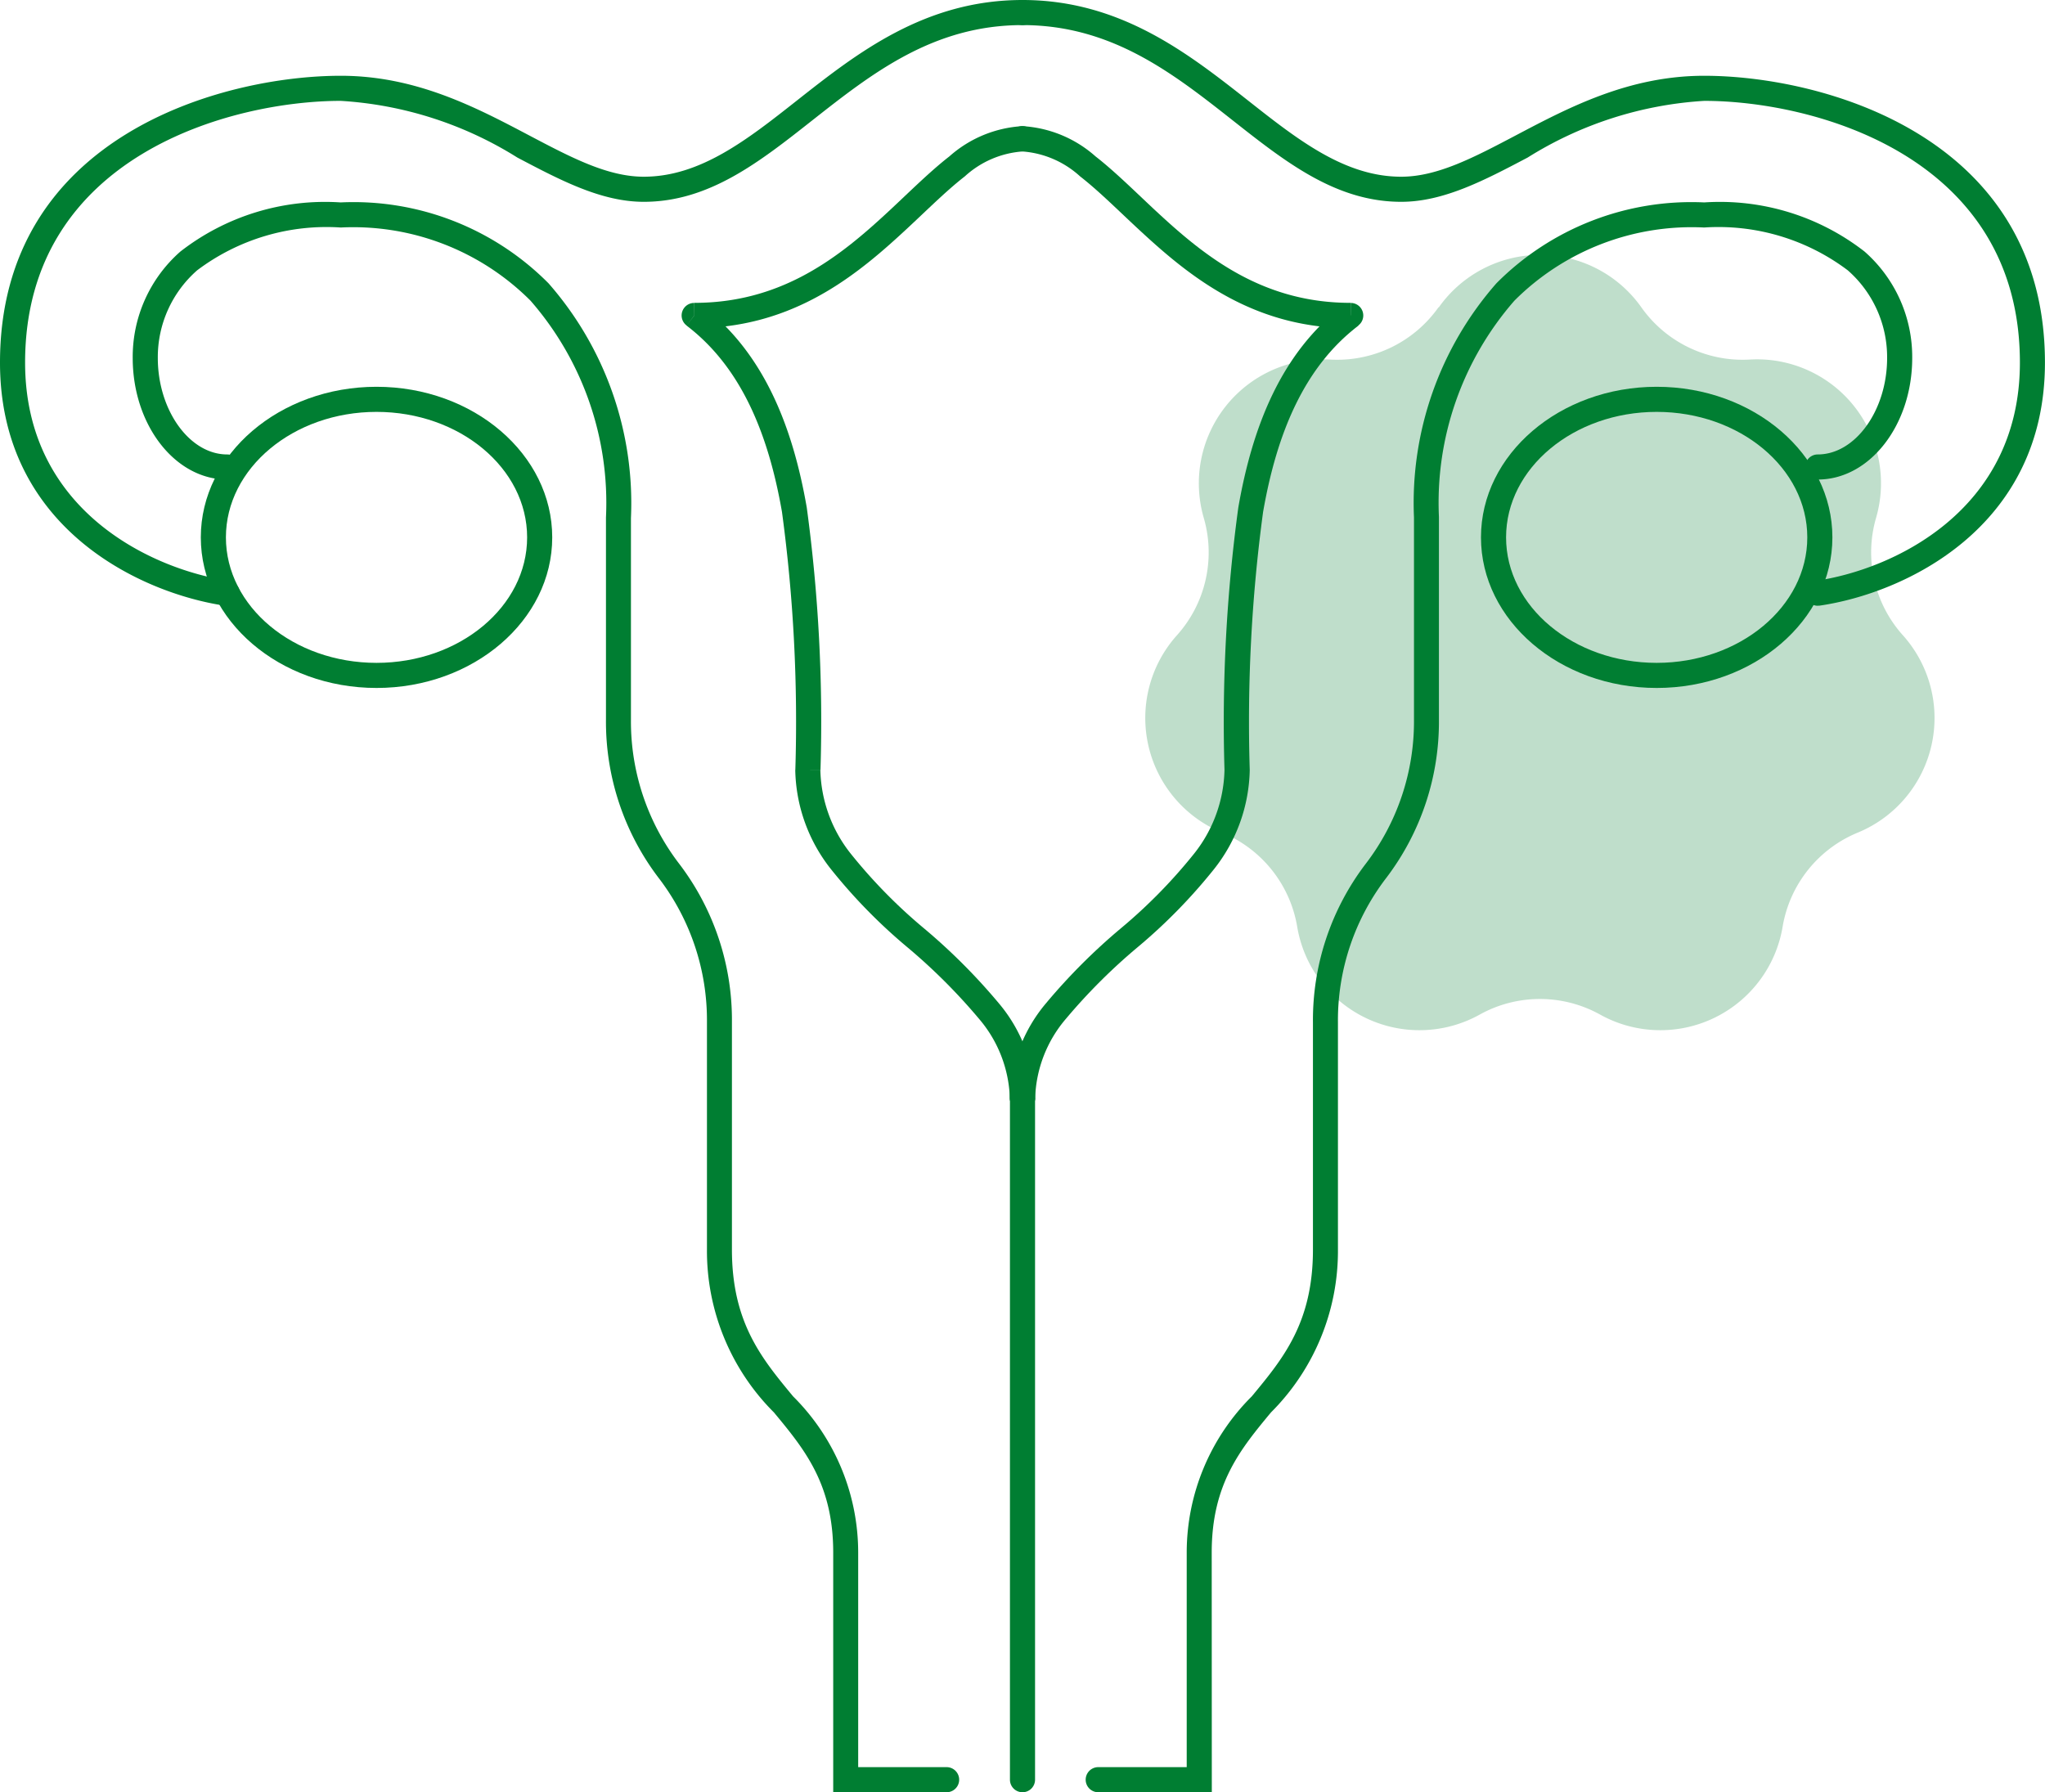
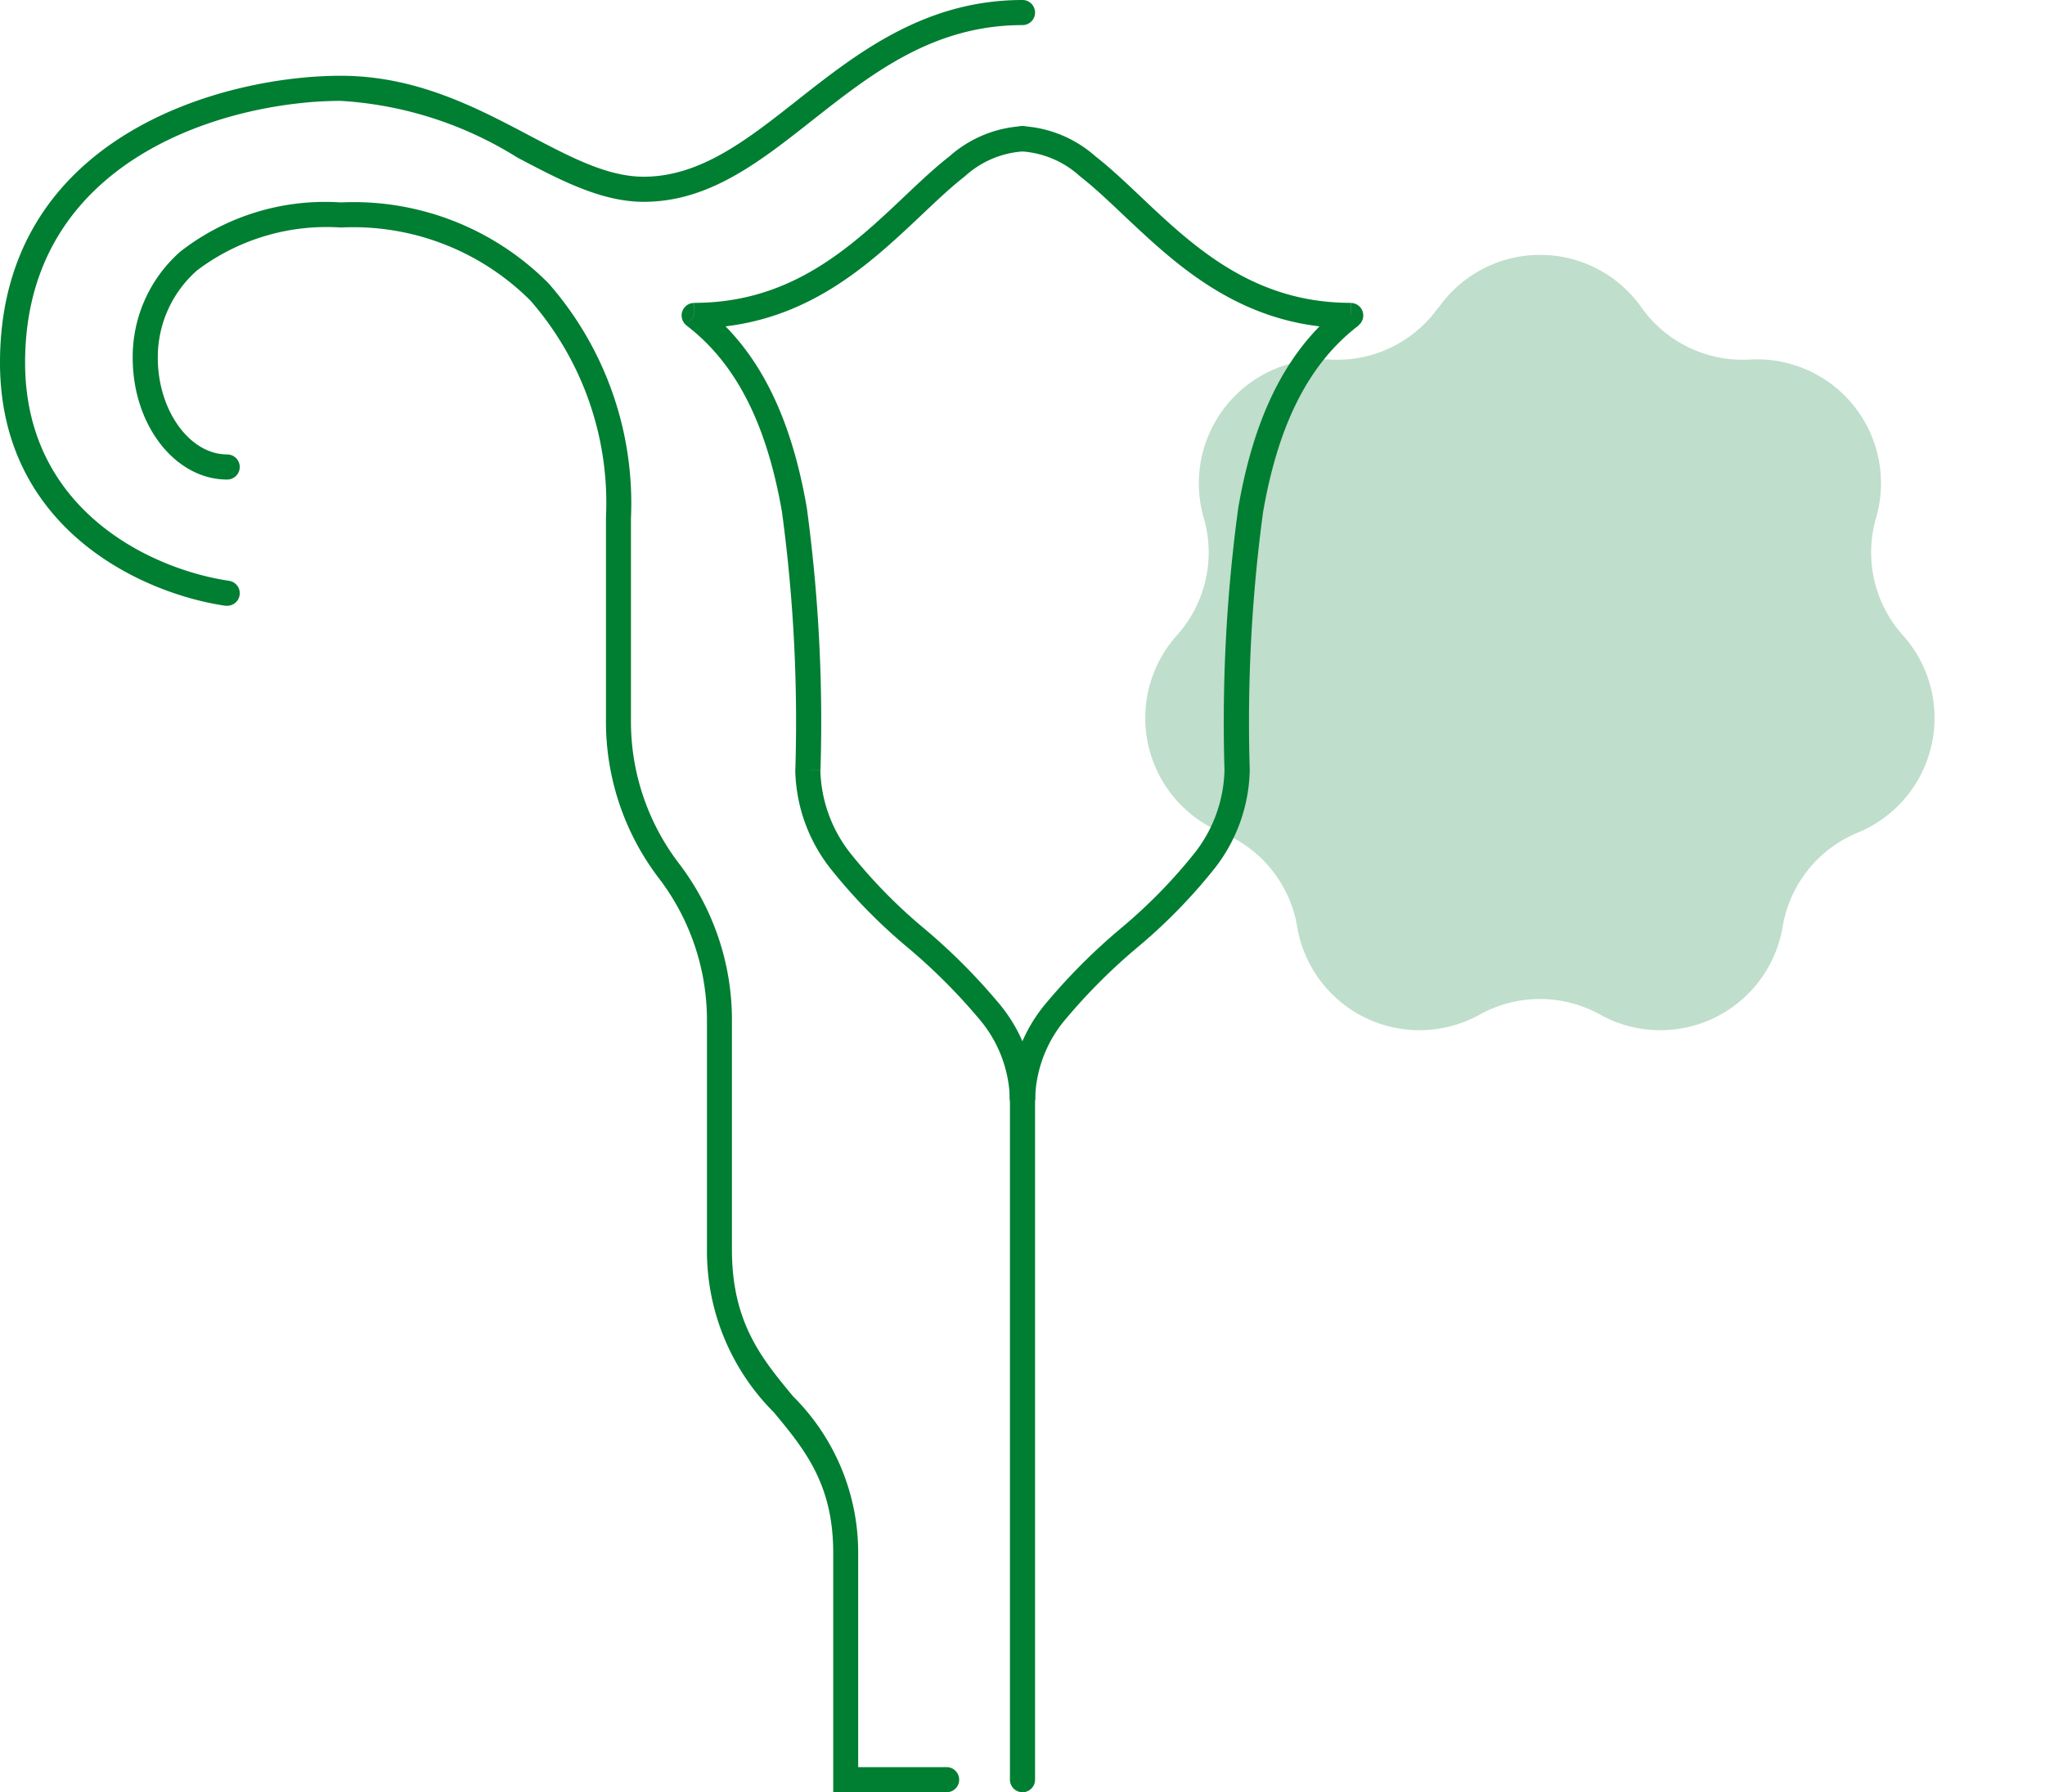
<svg xmlns="http://www.w3.org/2000/svg" width="81.47" height="71.41" viewBox="0 0 81.47 71.41">
  <defs>
    <clipPath id="clip-path">
      <rect id="Rectangle_2895" data-name="Rectangle 2895" width="81.47" height="71.41" transform="translate(0 0)" fill="#007e32" />
    </clipPath>
  </defs>
  <g id="Group_3515" data-name="Group 3515" transform="translate(0 0)">
    <g id="Group_3514" data-name="Group 3514" clip-path="url(#clip-path)">
      <path id="Path_24883" data-name="Path 24883" d="M57.321,12.245a4.939,4.939,0,0,1,8.068,0,4.94,4.94,0,0,0,4.321,2.081,4.938,4.938,0,0,1,5.03,6.308,4.94,4.94,0,0,0,1.067,4.676,4.939,4.939,0,0,1-1.8,7.866,4.941,4.941,0,0,0-2.99,3.75,4.939,4.939,0,0,1-7.269,3.5,4.938,4.938,0,0,0-4.8,0,4.939,4.939,0,0,1-7.269-3.5,4.941,4.941,0,0,0-2.99-3.75,4.938,4.938,0,0,1-1.8-7.866,4.94,4.94,0,0,0,1.067-4.676,4.94,4.94,0,0,1,5.03-6.308,4.94,4.94,0,0,0,4.321-2.081Z" fill="rgba(0,126,50,0.25)" />
      <path id="Path_24884" data-name="Path 24884" d="M37.717,71.41H33.194V61.858c0-2.732-1.148-4.117-2.363-5.583a9.09,9.09,0,0,1-2.667-6.488V40.735a9.317,9.317,0,0,0-1.93-5.762,10.274,10.274,0,0,1-2.093-6.309V20.617a12.248,12.248,0,0,0-3.007-8.638,9.98,9.98,0,0,0-7.558-2.914,8.558,8.558,0,0,0-5.722,1.706,4.6,4.6,0,0,0-1.567,3.492c0,2.084,1.265,3.844,2.764,3.844a.5.5,0,0,1,0,1c-2.076,0-3.764-2.173-3.764-4.844a5.585,5.585,0,0,1,1.9-4.241,9.383,9.383,0,0,1,6.384-1.957,10.941,10.941,0,0,1,8.282,3.224,13.28,13.28,0,0,1,3.283,9.353v8.022a9.318,9.318,0,0,0,1.931,5.764,10.265,10.265,0,0,1,2.092,6.307v9.052c0,2.909,1.184,4.337,2.437,5.85a8.777,8.777,0,0,1,2.593,6.221V70.41h3.523a.5.5,0,0,1,0,1M9.051,24.136a.581.581,0,0,1-.072,0C5.644,23.648,0,21.064,0,14.447,0,5.407,8.881,3.019,13.576,3.019c3,0,5.391,1.261,7.5,2.373,1.68.885,3.129,1.649,4.57,1.649,2.251,0,4.121-1.473,6.1-3.034C34.129,2.129,36.829,0,40.735,0a.5.5,0,0,1,0,1c-3.559,0-6,1.928-8.37,3.792-2.119,1.671-4.121,3.249-6.719,3.249-1.688,0-3.314-.857-5.036-1.764a14.928,14.928,0,0,0-7.034-2.258C9.227,4.019,1,6.2,1,14.447,1,20.38,6.106,22.7,9.122,23.141a.5.5,0,0,1-.071.995" fill="#007e32" />
      <path id="Path_24885" data-name="Path 24885" d="M40.231,43.752a.5.5,0,1,0,1.006,0ZM27.655,12.57v-.5a.5.5,0,0,0-.3.9ZM40.731,6.032a.5.5,0,1,0,0-1.006Zm.5,37.72a6.1,6.1,0,0,0-1.441-3.78,23.882,23.882,0,0,0-3-3,20.834,20.834,0,0,1-2.871-2.925,5.551,5.551,0,0,1-1.237-3.369h-1a6.548,6.548,0,0,0,1.435,3.969,21.743,21.743,0,0,0,3.007,3.075A23.129,23.129,0,0,1,39,40.59a5.1,5.1,0,0,1,1.23,3.164ZM32.687,30.676a63.391,63.391,0,0,0-.546-10.45c-.566-3.264-1.732-6.188-4.178-8.053l-.61.8c2.152,1.64,3.249,4.264,3.8,7.425a62.44,62.44,0,0,1,.532,10.281Zm-5.032-17.6c3.714,0,6.183-1.868,8.138-3.652,1-.909,1.814-1.75,2.642-2.395a3.814,3.814,0,0,1,2.3-.994V5.026a4.793,4.793,0,0,0-2.914,1.206c-.868.675-1.77,1.6-2.7,2.446-1.9,1.736-4.133,3.389-7.46,3.389Z" fill="#007e32" />
-       <path id="Path_24886" data-name="Path 24886" d="M15,27.411c-3.86,0-7-2.691-7-6s3.14-6,7-6,7,2.691,7,6-3.14,6-7,6m0-11c-3.309,0-6,2.243-6,5s2.691,5,6,5,6-2.243,6-5-2.691-5-6-5" fill="#007e32" />
-       <path id="Path_24887" data-name="Path 24887" d="M48.277,71.41H43.752a.5.5,0,0,1,0-1h3.525V61.858a8.781,8.781,0,0,1,2.592-6.221c1.253-1.513,2.437-2.941,2.437-5.85V40.735A10.265,10.265,0,0,1,54.4,34.428a9.318,9.318,0,0,0,1.931-5.764V20.617a13.259,13.259,0,0,1,3.283-9.328,10.943,10.943,0,0,1,8.282-3.224,9.383,9.383,0,0,1,6.384,1.957,5.585,5.585,0,0,1,1.9,4.241c0,2.671-1.688,4.844-3.764,4.844a.5.5,0,0,1,0-1c1.5,0,2.764-1.76,2.764-3.844a4.6,4.6,0,0,0-1.567-3.492,8.558,8.558,0,0,0-5.722-1.706,9.981,9.981,0,0,0-7.558,2.914,12.234,12.234,0,0,0-3.008,8.614v8.071a10.274,10.274,0,0,1-2.093,6.309,9.317,9.317,0,0,0-1.93,5.762v9.052a9.09,9.09,0,0,1-2.667,6.488c-1.215,1.466-2.362,2.851-2.362,5.583ZM72.419,24.136a.5.5,0,0,1-.071-.995c3.016-.438,8.122-2.761,8.122-8.694,0-8.248-8.227-10.428-12.576-10.428A14.928,14.928,0,0,0,60.86,6.277c-1.722.907-3.348,1.764-5.036,1.764-2.6,0-4.6-1.578-6.721-3.25C46.738,2.928,44.294,1,40.735,1a.5.5,0,0,1,0-1c3.9,0,6.6,2.128,8.987,4.006,1.98,1.561,3.85,3.035,6.1,3.035,1.441,0,2.89-.764,4.57-1.649,2.109-1.112,4.5-2.373,7.5-2.373,4.695,0,13.576,2.388,13.576,11.428,0,6.617-5.644,9.2-8.979,9.684a.581.581,0,0,1-.072,0" fill="#007e32" />
      <path id="Path_24888" data-name="Path 24888" d="M41.238,43.752a.5.5,0,1,1-1.006,0ZM53.811,12.57v-.5a.5.5,0,0,1,.3.9ZM40.732,6.032a.5.5,0,0,1,0-1.006Zm-.5,37.72a6.1,6.1,0,0,1,1.441-3.78,23.882,23.882,0,0,1,3-3,20.834,20.834,0,0,0,2.871-2.925,5.543,5.543,0,0,0,1.238-3.371h1.006a6.548,6.548,0,0,1-1.435,3.969,21.744,21.744,0,0,1-3.007,3.075,23.128,23.128,0,0,0-2.877,2.868,5.1,5.1,0,0,0-1.23,3.164Zm8.55-13.076a63.387,63.387,0,0,1,.55-10.45c.566-3.264,1.732-6.188,4.178-8.053l.61.8c-2.152,1.64-3.249,4.264-3.8,7.425a62.44,62.44,0,0,0-.532,10.281Zm5.029-17.6c-3.714,0-6.183-1.868-8.138-3.652-1-.909-1.814-1.75-2.642-2.395a3.814,3.814,0,0,0-2.3-.994V5.026a4.793,4.793,0,0,1,2.914,1.206c.868.675,1.77,1.6,2.7,2.446,1.9,1.736,4.133,3.389,7.46,3.389Z" fill="#007e32" />
-       <path id="Path_24889" data-name="Path 24889" d="M66,27.411c-3.86,0-7-2.691-7-6s3.14-6,7-6,7,2.691,7,6-3.14,6-7,6m0-11c-3.309,0-6,2.243-6,5s2.691,5,6,5,6-2.243,6-5-2.691-5-6-5" fill="#007e32" />
      <path id="Path_24890" data-name="Path 24890" d="M40.735,71.41a.5.5,0,0,1-.5-.5V42.746a.5.5,0,0,1,1,0V70.91a.5.5,0,0,1-.5.5" fill="#007e32" />
    </g>
  </g>
</svg>